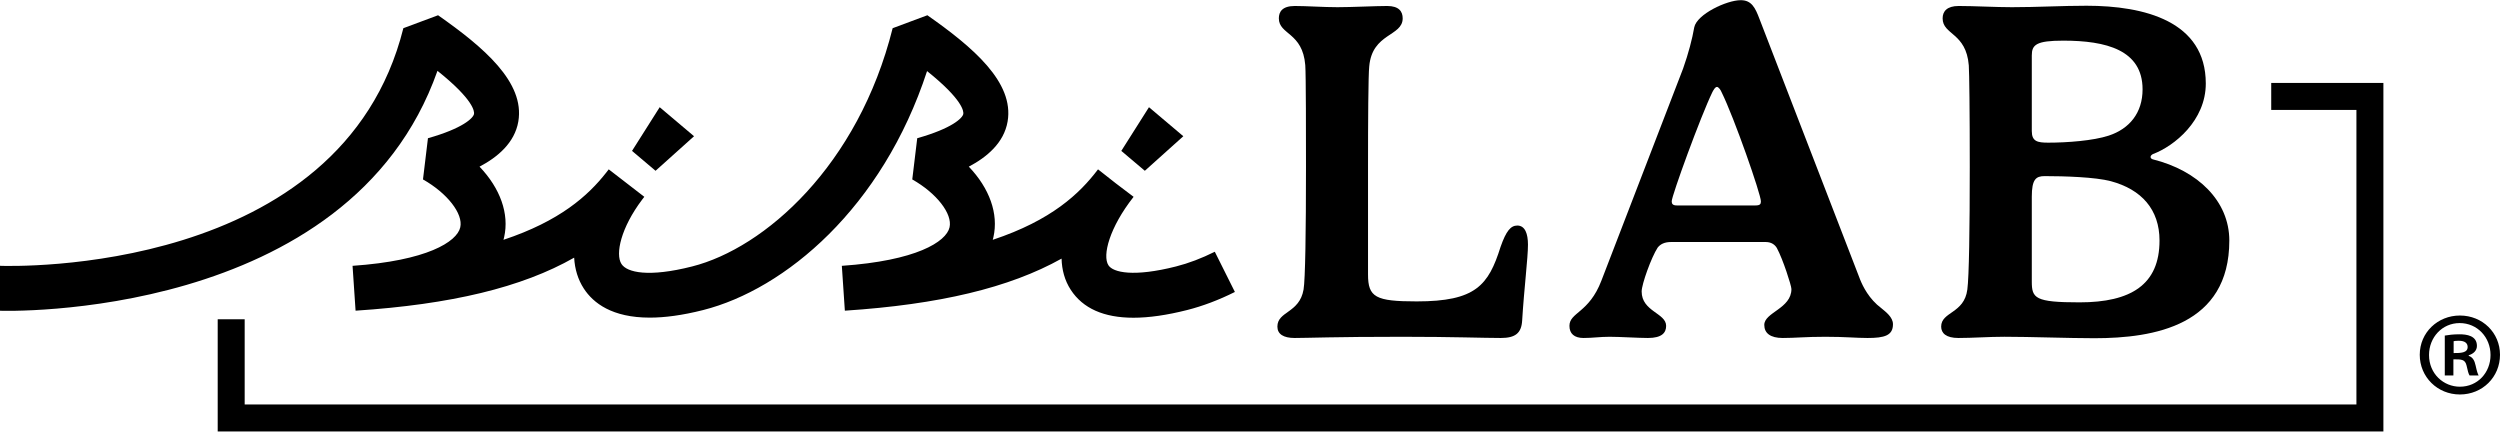
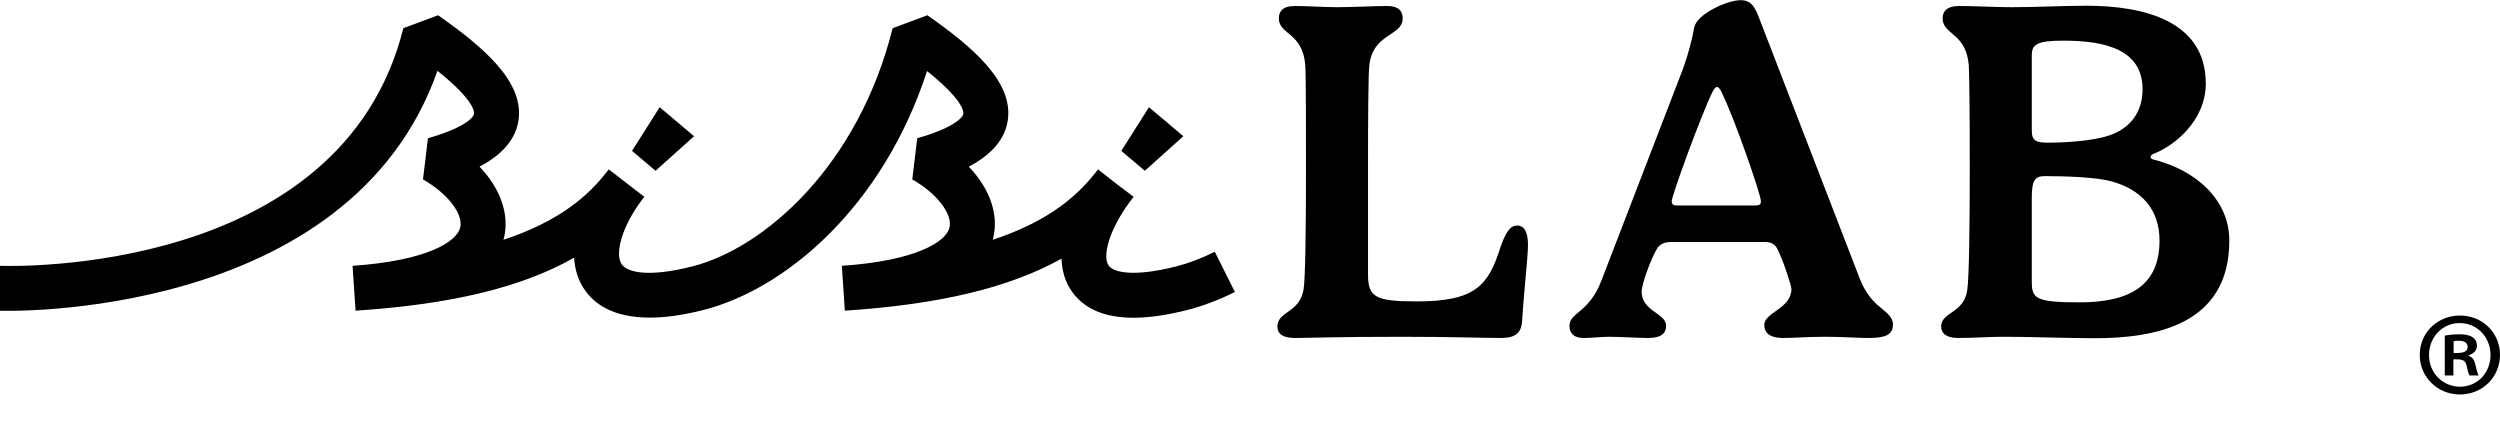
<svg xmlns="http://www.w3.org/2000/svg" width="100%" height="100%" viewBox="0 0 139 24" version="1.1" xml:space="preserve" style="fill-rule:evenodd;clip-rule:evenodd;stroke-linejoin:round;stroke-miterlimit:2;">
  <g transform="matrix(1,0,0,1,132.517,4.611)">
-     <path d="M0,19.379L-120.413,19.379L-120.413,13.14L-118.913,13.14L-118.913,17.879L-1.5,17.879L-1.5,1.5L-6.237,1.5L-6.237,0L0,0L0,19.379Z" style="fill-rule:nonzero;" />
-   </g>
+     </g>
  <g transform="matrix(-0.744,0.668,0.668,0.744,35.685,8.995)">
    <path d="M-3.11,0.883L-0.234,0.883L0.001,-0.814L-2.767,-1.594L-3.11,0.883Z" style="fill-rule:nonzero;" />
  </g>
  <g transform="matrix(1,0,0,1,67.543,4.724)">
    <path d="M0,9.273C-0.733,9.639 -1.459,9.915 -2.157,10.091C-4.511,10.689 -5.651,10.429 -5.913,10.027C-6.268,9.481 -5.847,7.915 -4.528,6.237L-4.529,6.237C-4.524,6.231 -4.519,6.225 -4.515,6.219L-5.511,5.464L-6.493,4.692C-6.498,4.698 -6.502,4.704 -6.507,4.71C-7.515,6.04 -9.076,7.522 -12.346,8.61C-12.333,8.563 -12.321,8.515 -12.31,8.467C-12.013,7.156 -12.531,5.743 -13.677,4.542C-12.682,4.019 -11.723,3.224 -11.52,2.03C-11.148,-0.15 -13.444,-2.097 -15.981,-3.876L-17.912,-3.156C-19.823,4.49 -25.032,9.071 -29.062,10.091C-31.489,10.708 -32.683,10.426 -32.988,9.955C-33.348,9.402 -33.012,7.93 -31.843,6.38C-31.801,6.327 -31.76,6.273 -31.719,6.219L-33.697,4.692C-33.744,4.752 -33.79,4.811 -33.836,4.871C-34.848,6.159 -36.411,7.566 -39.55,8.61C-39.537,8.563 -39.525,8.515 -39.514,8.467C-39.217,7.156 -39.735,5.743 -40.881,4.542C-39.886,4.019 -38.927,3.224 -38.724,2.03C-38.353,-0.15 -40.648,-2.097 -43.186,-3.876L-45.116,-3.157C-48.558,10.604 -66.853,10.083 -67.575,10.054L-67.575,12.552C-67.382,12.568 -48.127,13.149 -43.22,-0.786C-41.192,0.835 -41.166,1.481 -41.188,1.611C-41.227,1.839 -41.813,2.416 -43.749,2.961L-44.025,5.252C-42.673,6.017 -41.781,7.162 -41.952,7.915C-42.136,8.725 -43.814,9.772 -47.941,10.056L-47.773,12.55C-42.474,12.201 -38.53,11.26 -35.62,9.602C-35.585,10.239 -35.408,10.82 -35.084,11.318C-34.558,12.128 -33.508,12.936 -31.417,12.936C-30.598,12.936 -29.618,12.812 -28.448,12.515C-23.905,11.364 -18.483,6.841 -15.998,-0.772C-13.988,0.838 -13.962,1.482 -13.984,1.611C-14.022,1.839 -14.608,2.416 -16.545,2.961L-16.821,5.252C-15.469,6.017 -14.577,7.162 -14.748,7.915C-14.932,8.725 -16.61,9.772 -20.737,10.056L-20.569,12.55C-15.33,12.205 -11.421,11.278 -8.52,9.655C-8.503,10.275 -8.35,10.865 -8.009,11.389C-7.337,12.423 -6.169,12.942 -4.521,12.942C-3.659,12.942 -2.665,12.799 -1.543,12.515C-0.671,12.294 0.225,11.956 1.117,11.509L0,9.273Z" style="fill-rule:nonzero;" />
  </g>
  <g transform="matrix(-0.744,0.668,0.668,0.744,62.889,8.995)">
    <path d="M-3.11,0.883L-0.234,0.883L0.001,-0.814L-2.767,-1.594L-3.11,0.883Z" style="fill-rule:nonzero;" />
  </g>
  <g transform="matrix(1,0,0,1,72.573,15.504)">
    <path d="M0,-11.883C-0.148,-13.716 -1.469,-13.568 -1.469,-14.484C-1.469,-14.848 -1.28,-15.171 -0.579,-15.171C0.067,-15.171 1.024,-15.104 1.792,-15.104C2.56,-15.104 3.935,-15.171 4.554,-15.171C5.214,-15.171 5.416,-14.861 5.416,-14.484C5.416,-13.473 3.719,-13.675 3.557,-11.816C3.503,-11.331 3.489,-8.744 3.489,-6.237L3.489,-0.242C3.489,1.024 3.907,1.254 6.198,1.254C9.472,1.254 10.186,0.364 10.859,-1.779C11.17,-2.667 11.426,-2.964 11.789,-2.964C12.221,-2.964 12.382,-2.506 12.382,-1.9C12.382,-1.158 12.167,0.539 12.059,2.318C12.019,3.018 11.682,3.288 10.873,3.288C9.916,3.288 8.219,3.221 5.39,3.221C1.604,3.221 0.135,3.288 -0.593,3.288C-1.213,3.288 -1.55,3.072 -1.55,2.655C-1.55,1.793 -0.323,1.914 -0.095,0.594C0,0.041 0.04,-2.613 0.04,-6.237C0.04,-7.827 0.04,-11.358 0,-11.883" style="fill-rule:nonzero;" />
  </g>
  <g transform="matrix(1,0,0,1,97.609,7.38)">
    <path d="M0,4.042C0.256,4.042 0.297,3.961 0.297,3.813C0.297,3.422 -1.186,-0.835 -1.887,-2.25C-1.94,-2.385 -2.062,-2.547 -2.143,-2.547C-2.25,-2.547 -2.331,-2.385 -2.398,-2.264C-3.059,-0.902 -4.662,3.503 -4.662,3.813C-4.662,3.961 -4.595,4.042 -4.379,4.042L0,4.042ZM-4.028,-3.57C-3.732,-4.406 -3.517,-5.228 -3.409,-5.861C-3.261,-6.589 -1.604,-7.37 -0.822,-7.37C-0.216,-7.37 -0.014,-6.938 0.216,-6.333L5.82,8.179C5.969,8.542 6.306,9.243 6.993,9.755C7.235,9.957 7.64,10.253 7.64,10.645C7.64,11.277 7.168,11.412 6.225,11.412C5.592,11.412 4.999,11.345 3.881,11.345C2.762,11.345 2.223,11.412 1.509,11.412C0.822,11.412 0.485,11.143 0.485,10.685C0.485,9.984 1.994,9.782 1.994,8.69C1.994,8.502 1.522,7.033 1.186,6.413C1.078,6.225 0.876,6.076 0.565,6.076L-4.702,6.076C-5.066,6.076 -5.295,6.198 -5.443,6.387C-5.794,6.926 -6.333,8.421 -6.333,8.825C-6.333,9.943 -4.972,10.024 -4.972,10.738C-4.972,11.115 -5.201,11.412 -5.982,11.412C-6.494,11.412 -7.559,11.345 -8.111,11.345C-8.677,11.345 -9.041,11.412 -9.566,11.412C-10.078,11.412 -10.348,11.17 -10.348,10.738C-10.348,9.984 -9.256,10.024 -8.569,8.219L-4.028,-3.57Z" style="fill-rule:nonzero;" />
  </g>
  <g transform="matrix(1,0,0,1,117.361,9.05)">
    <path d="M0,1.024C-0.862,0.795 -2.587,0.742 -3.678,0.742C-4.163,0.742 -4.393,0.917 -4.393,1.886L-4.393,6.602C-4.393,7.532 -4.217,7.761 -1.738,7.761C1.118,7.761 2.708,6.778 2.708,4.326C2.708,2.601 1.711,1.483 0,1.024M-4.393,-1.765C-4.393,-1.185 -4.082,-1.118 -3.476,-1.118C-2.425,-1.118 -0.983,-1.226 -0.121,-1.508C1.037,-1.886 1.766,-2.775 1.766,-4.082C1.766,-6.279 -0.27,-6.79 -2.641,-6.79C-4.149,-6.79 -4.393,-6.561 -4.393,-5.968L-4.393,-1.765ZM-9.432,9.109C-9.432,8.273 -8.151,8.394 -7.977,7.047C-7.882,6.333 -7.842,3.692 -7.842,0.216C-7.842,-2.883 -7.868,-4.998 -7.896,-5.415C-8.044,-7.248 -9.351,-7.1 -9.351,-8.03C-9.351,-8.42 -9.108,-8.717 -8.461,-8.717C-7.572,-8.717 -6.427,-8.65 -5.497,-8.65C-4.096,-8.65 -2.694,-8.731 -1.348,-8.731C1.873,-8.731 5.281,-7.869 5.281,-4.406C5.281,-2.344 3.53,-0.929 2.345,-0.485C2.291,-0.457 2.21,-0.404 2.21,-0.323C2.21,-0.242 2.291,-0.202 2.345,-0.188C4.823,0.431 6.589,2.116 6.589,4.326C6.589,9.042 2.426,9.755 -0.916,9.755C-2.317,9.755 -4.486,9.674 -5.915,9.674C-6.791,9.674 -7.666,9.742 -8.475,9.742C-9.162,9.742 -9.432,9.472 -9.432,9.109" style="fill-rule:nonzero;" />
  </g>
  <g transform="matrix(1,0,0,1,136.422,19.846)">
    <path d="M0,-0.216C0.371,-0.216 0.779,-0.216 0.779,-0.552C0.779,-0.756 0.635,-0.9 0.287,-0.9C0.144,-0.9 0.048,-0.888 0,-0.875L0,-0.216ZM-0.492,1.031L-0.492,-1.188C-0.288,-1.224 -0.024,-1.259 0.323,-1.259C0.719,-1.259 1.295,-1.188 1.295,-0.612C1.295,-0.348 1.091,-0.168 0.839,-0.096L0.839,-0.06C1.055,0.012 1.163,0.192 1.223,0.479C1.295,0.815 1.343,0.947 1.391,1.031L0.887,1.031C0.827,0.947 0.779,0.756 0.719,0.479C0.635,0.132 0.443,0.132 -0.013,0.132L-0.013,1.031L-0.492,1.031ZM0.348,1.655C1.331,1.655 2.051,0.876 2.051,-0.108C2.051,-1.091 1.318,-1.883 0.335,-1.883C-0.636,-1.883 -1.368,-1.091 -1.368,-0.108C-1.368,0.947 -0.552,1.655 0.348,1.655M0.348,-2.303C1.606,-2.303 2.578,-1.343 2.578,-0.12C2.578,1.115 1.606,2.087 0.348,2.087C-0.9,2.087 -1.884,1.115 -1.884,-0.12C-1.884,-1.367 -0.876,-2.303 0.348,-2.303" style="fill-rule:nonzero;" />
  </g>
</svg>